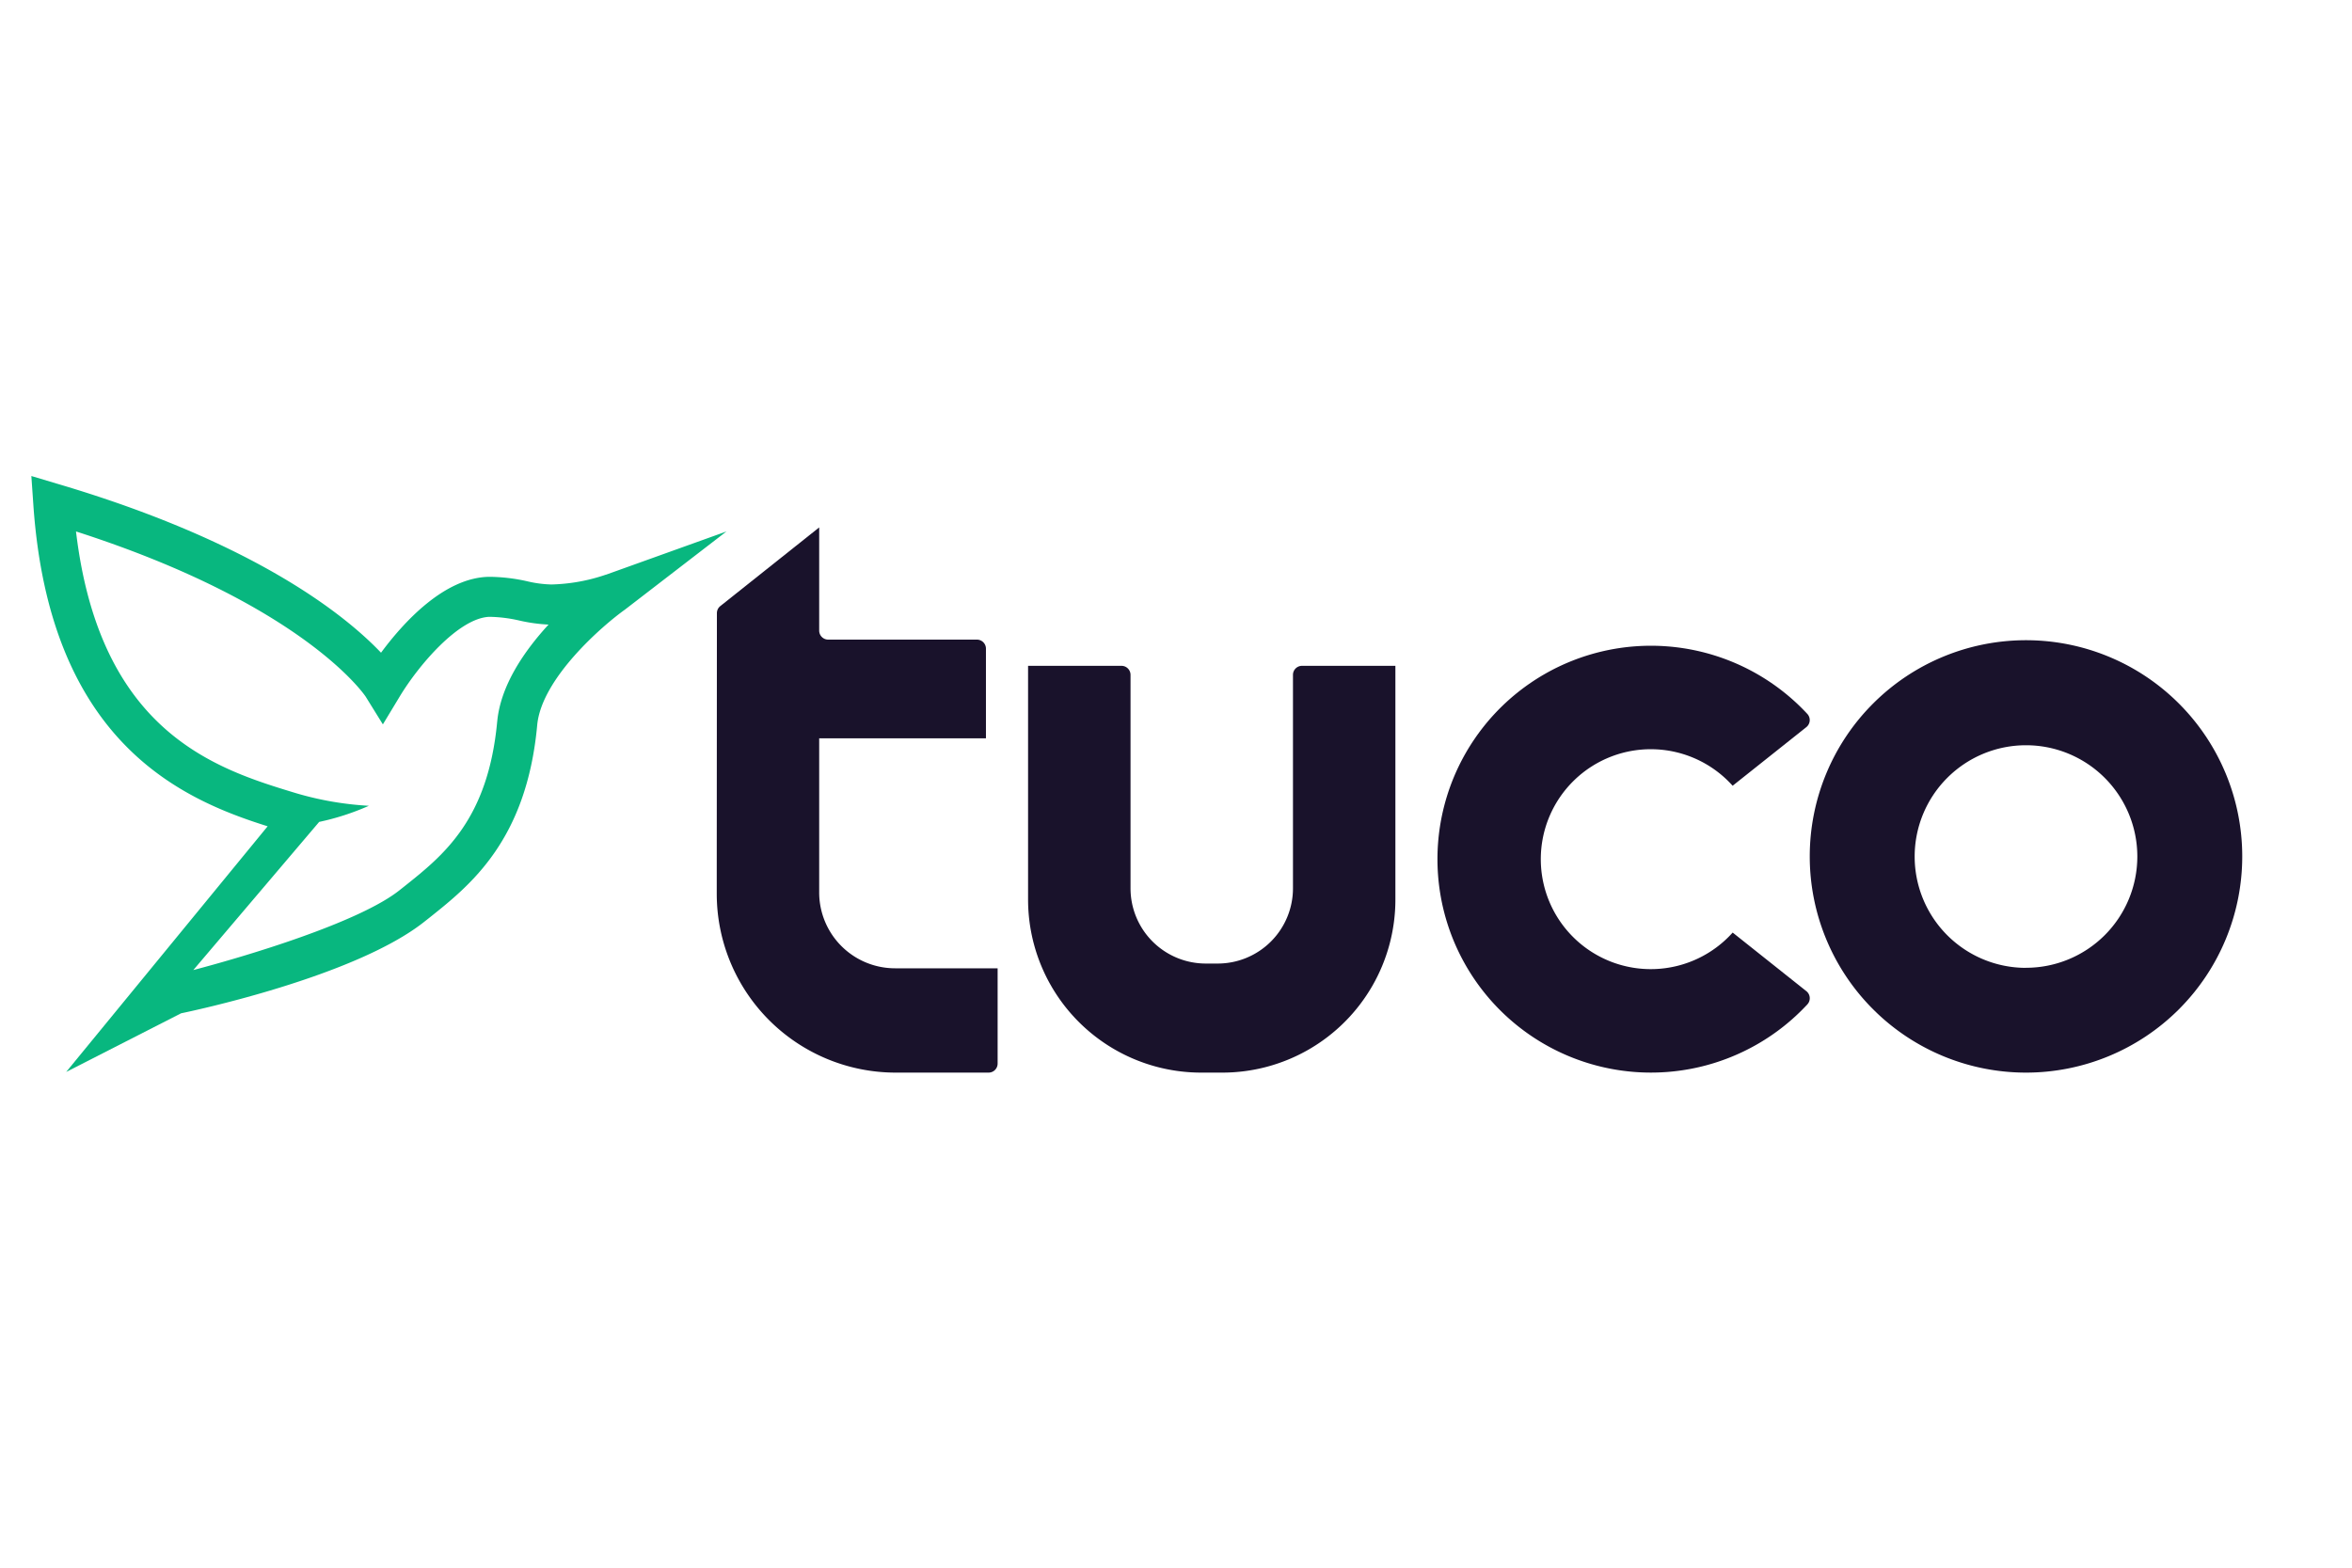
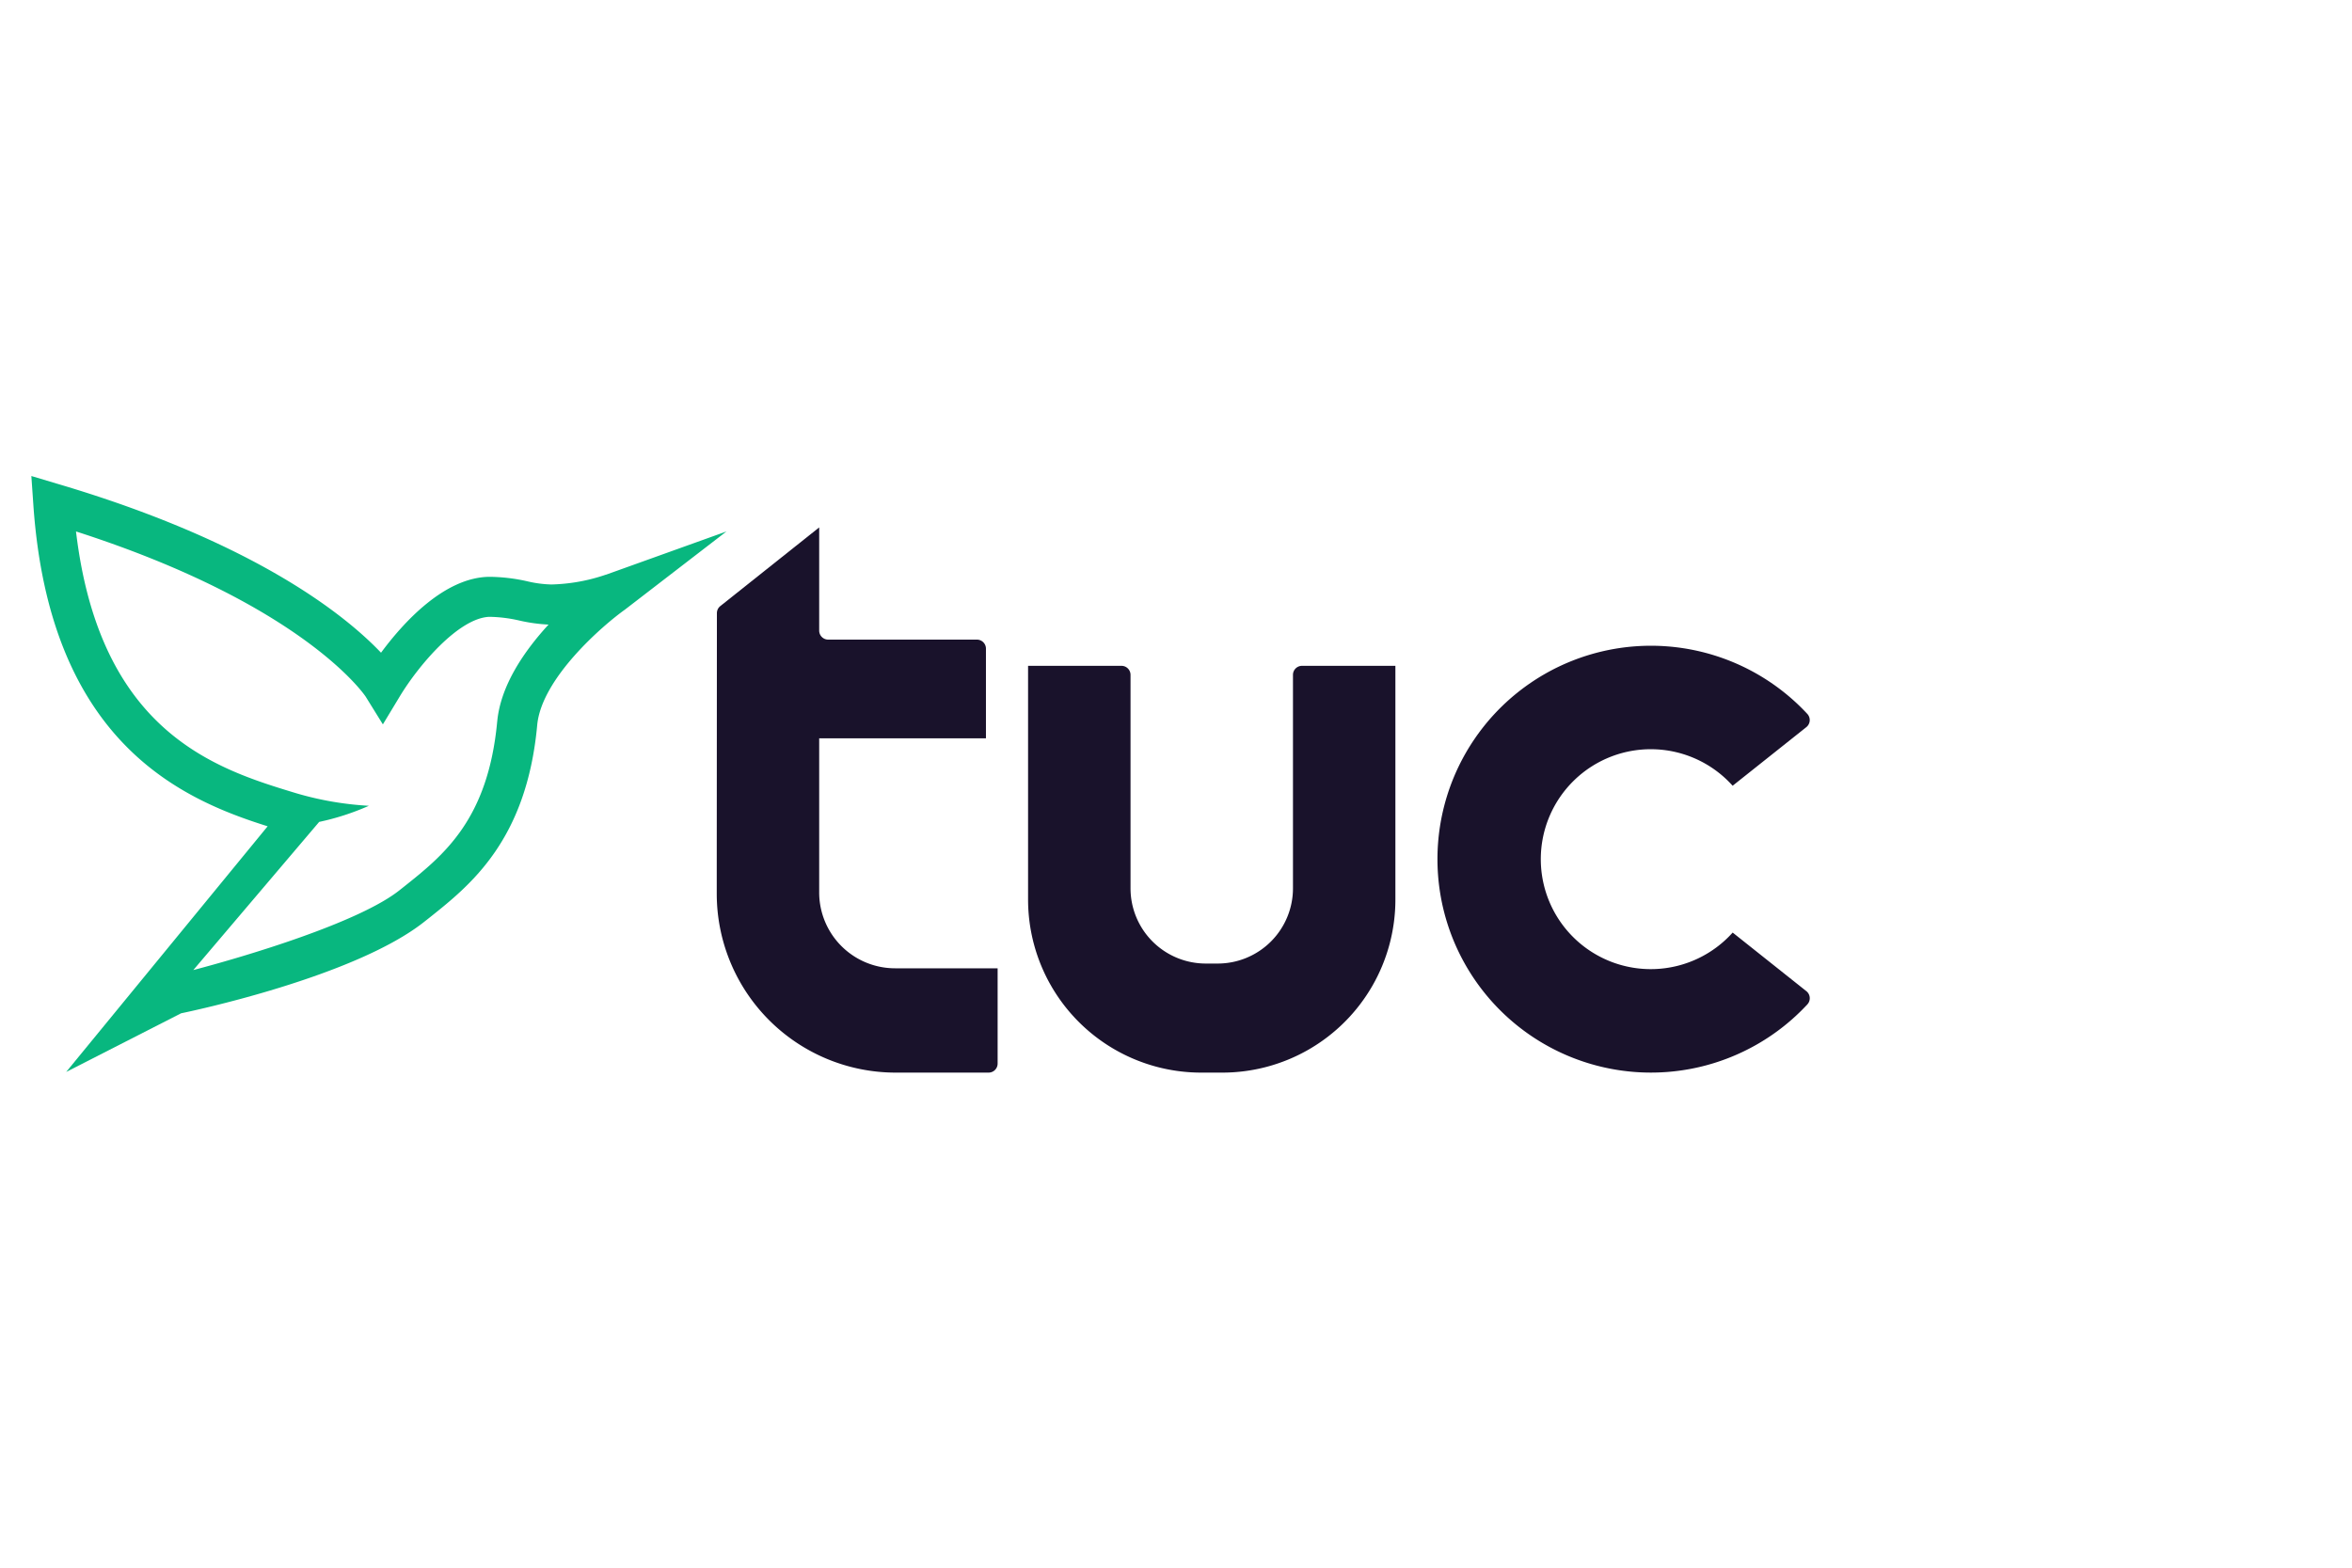
<svg xmlns="http://www.w3.org/2000/svg" id="Calque_1" data-name="Calque 1" viewBox="0 0 150 100">
  <defs>
    <style>.cls-1{fill:#19122b;}.cls-2{fill:#08b77f;}</style>
  </defs>
  <title>150x100-tuco2</title>
  <path class="cls-1" d="M45.938,38.661a.574.574,0,0,0-.217.451l-.01,16.732v1.163A11.413,11.413,0,0,0,57.124,68.42h5.925a.576.576,0,0,0,.575-.575V61.766H57.085a4.84,4.84,0,0,1-4.841-4.841v-9.83H62.879V41.376A.576.576,0,0,0,62.3,40.8H52.819a.576.576,0,0,1-.575-.575V33.643Z" />
  <path class="cls-1" d="M88.992,42.472H83.035a.576.576,0,0,0-.575.575V56.663a4.8,4.8,0,0,1-4.8,4.8H76.9a4.8,4.8,0,0,1-4.8-4.8V43.047a.576.576,0,0,0-.575-.575H65.566V57.379A11.04,11.04,0,0,0,76.606,68.42h1.348A11.038,11.038,0,0,0,88.992,57.381V42.472h0Z" />
-   <path class="cls-1" d="M129.209,40.838A13.791,13.791,0,1,0,143,54.629,13.791,13.791,0,0,0,129.209,40.838Zm0,20.9a7.1,7.1,0,1,1,7.1-7.1A7.1,7.1,0,0,1,129.209,61.733Z" />
-   <path class="cls-1" d="M110.5,59.489a7.014,7.014,0,1,1,0-9.368l4.7-3.738a.578.578,0,0,0,.059-.848,13.614,13.614,0,1,0,0,18.54.578.578,0,0,0-.057-.85l-4.7-3.738h0Z" />
+   <path class="cls-1" d="M110.5,59.489a7.014,7.014,0,1,1,0-9.368l4.7-3.738a.578.578,0,0,0,.059-.848,13.614,13.614,0,1,0,0,18.54.578.578,0,0,0-.057-.85l-4.7-3.738Z" />
  <path class="cls-2" d="M38.649,36.654a11.562,11.562,0,0,1-3.486.629,7.41,7.41,0,0,1-1.52-.2,11.373,11.373,0,0,0-2.425-.289c-2.906.027-5.536,2.972-6.918,4.841-2.214-2.329-7.926-7-20.537-10.744L2,30.364,2.127,32.2C3.176,47.444,11.7,51.016,17.069,52.708L4.222,68.377l7.326-3.74c.451-.092,11.1-2.308,15.55-5.87l.285-.225c2.615-2.083,6.2-4.936,6.877-12.288.274-2.97,4.139-6.328,5.6-7.371L46.331,33.9l-7.678,2.757,0,0ZM31.71,46.017c-.582,6.269-3.42,8.532-5.925,10.527l-.289.229c-2.578,2.062-9.748,4.207-13.167,5.106l8.026-9.451a15.988,15.988,0,0,0,3.17-1.028,20.365,20.365,0,0,1-4.631-.8C13.866,49.073,6.377,46.8,4.847,33.9c14.578,4.69,18.436,10.482,18.471,10.533l1.1,1.774L25.5,44.416c1.159-1.921,3.707-4.962,5.681-5.069l.076,0a9.058,9.058,0,0,1,1.892.242,10.473,10.473,0,0,0,1.835.252c-1.536,1.671-3.058,3.873-3.273,6.179h0Z" />
</svg>